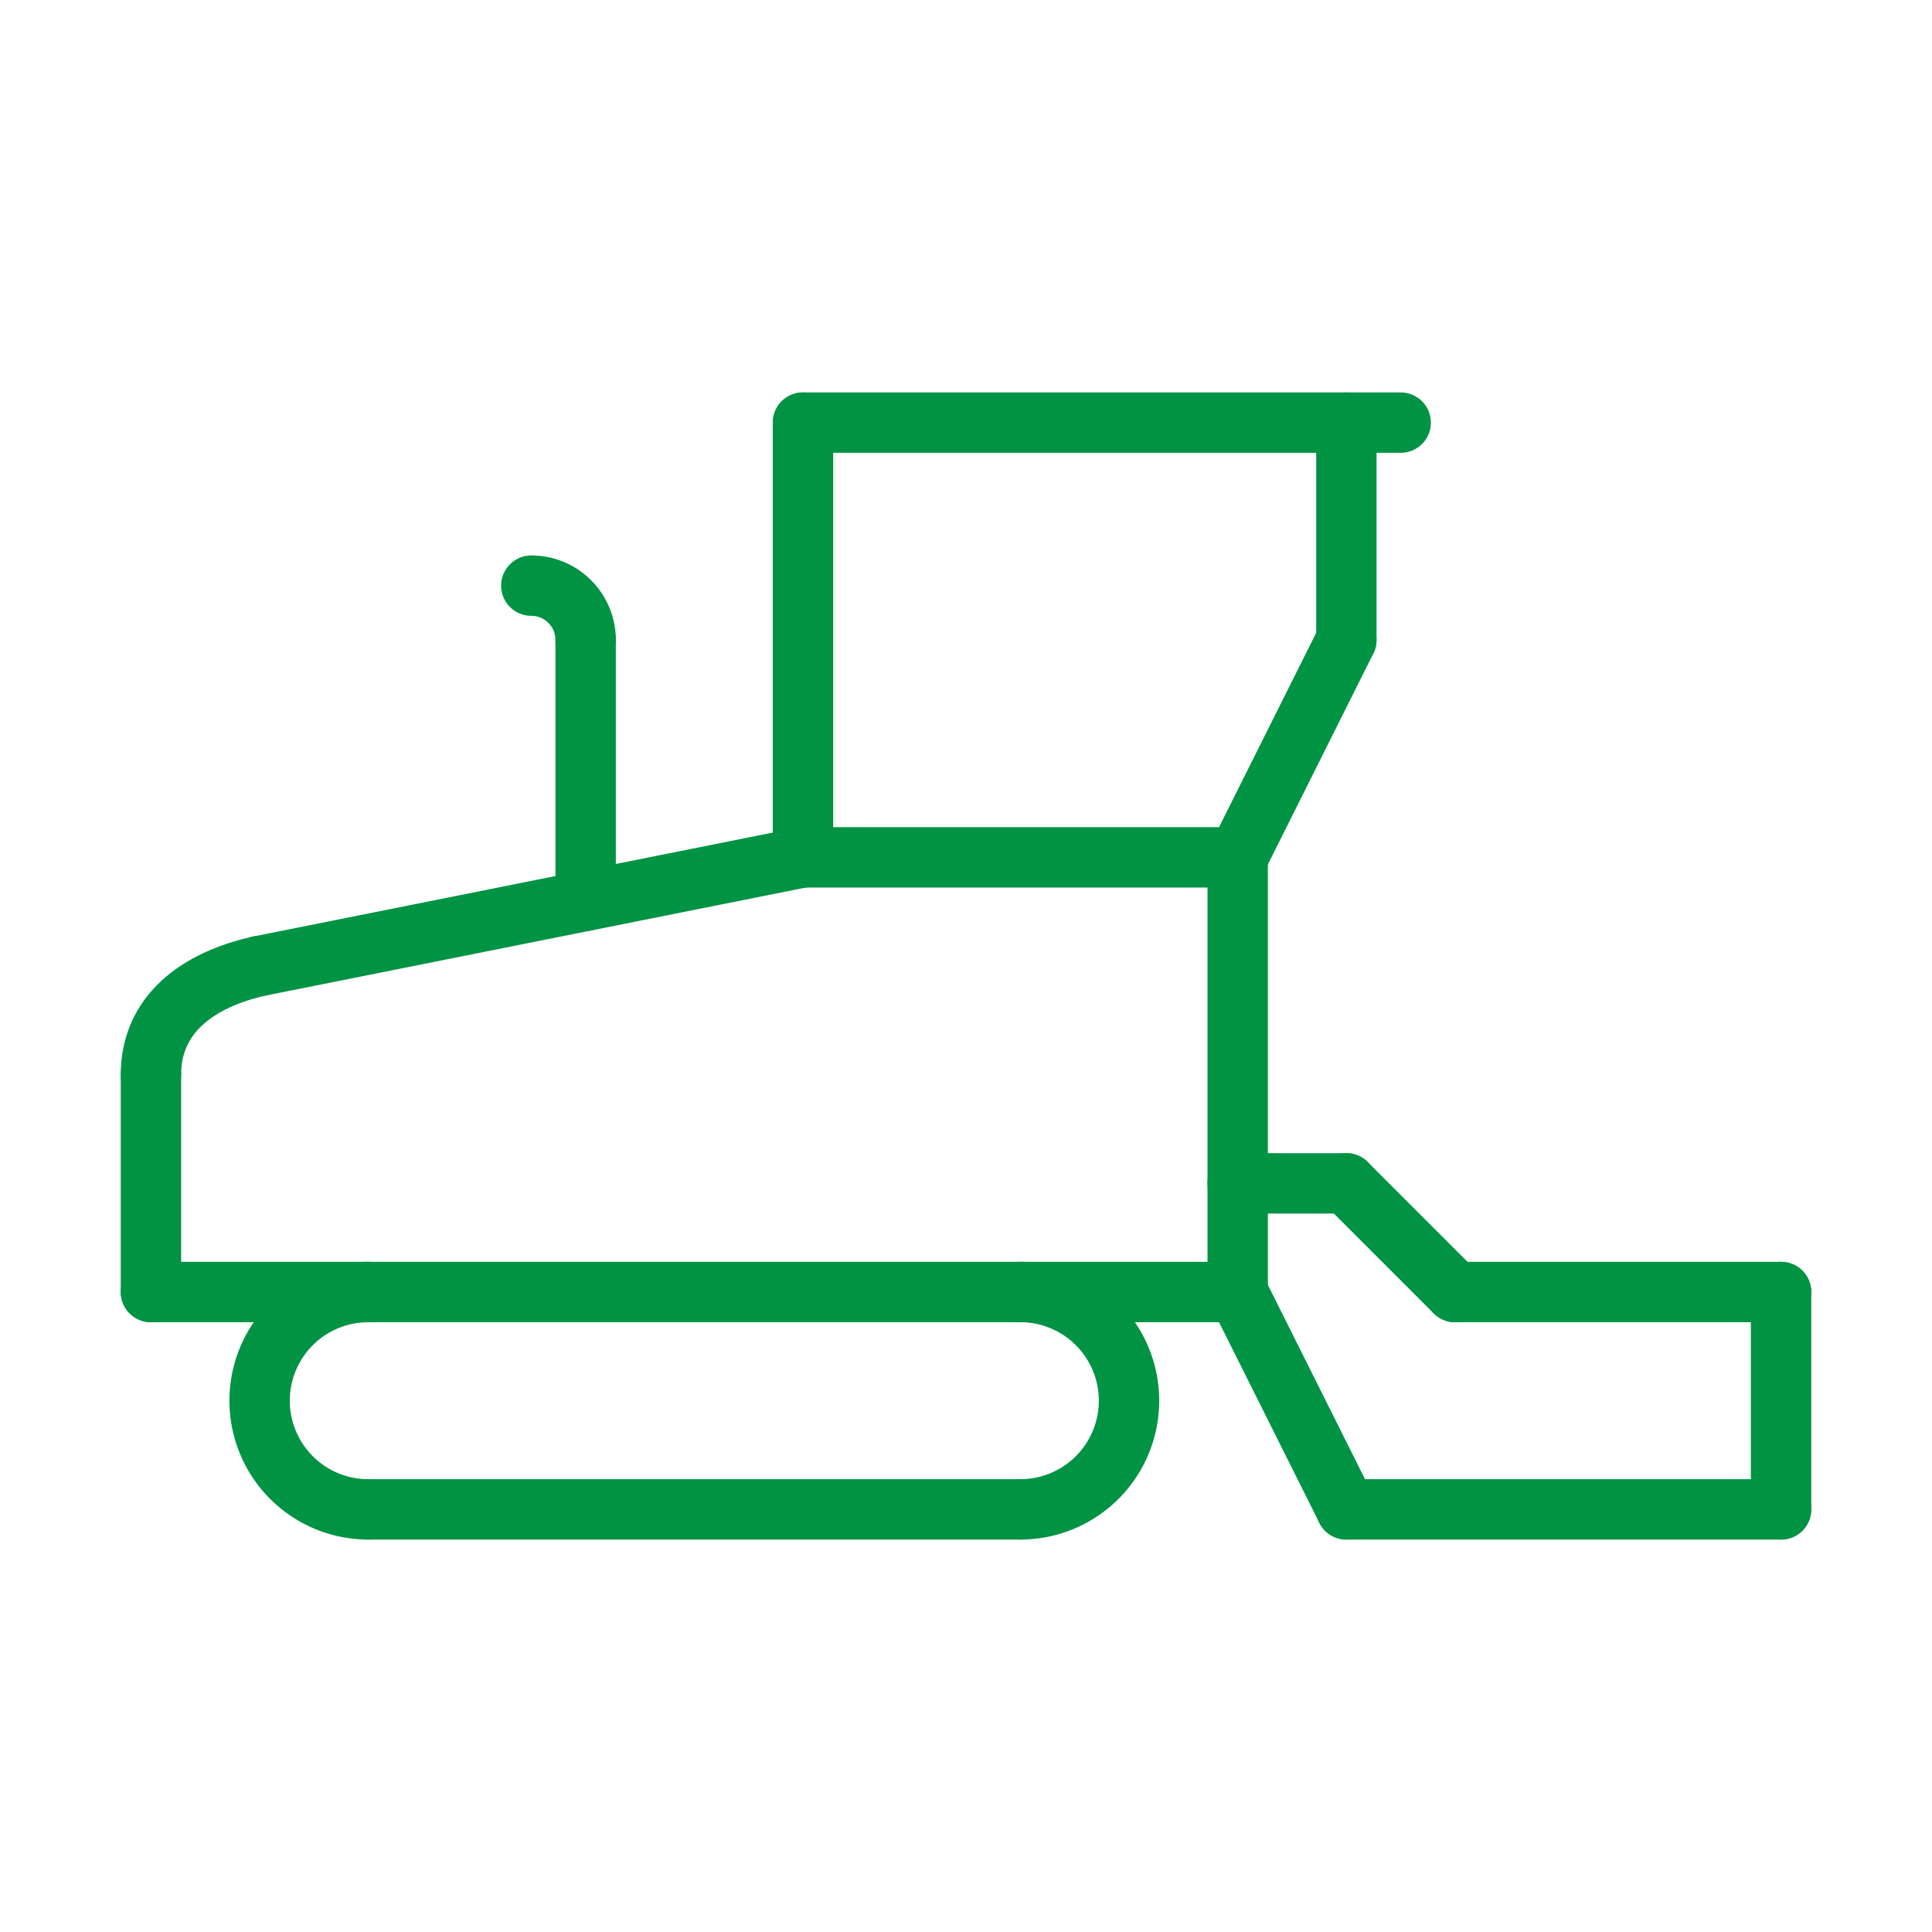
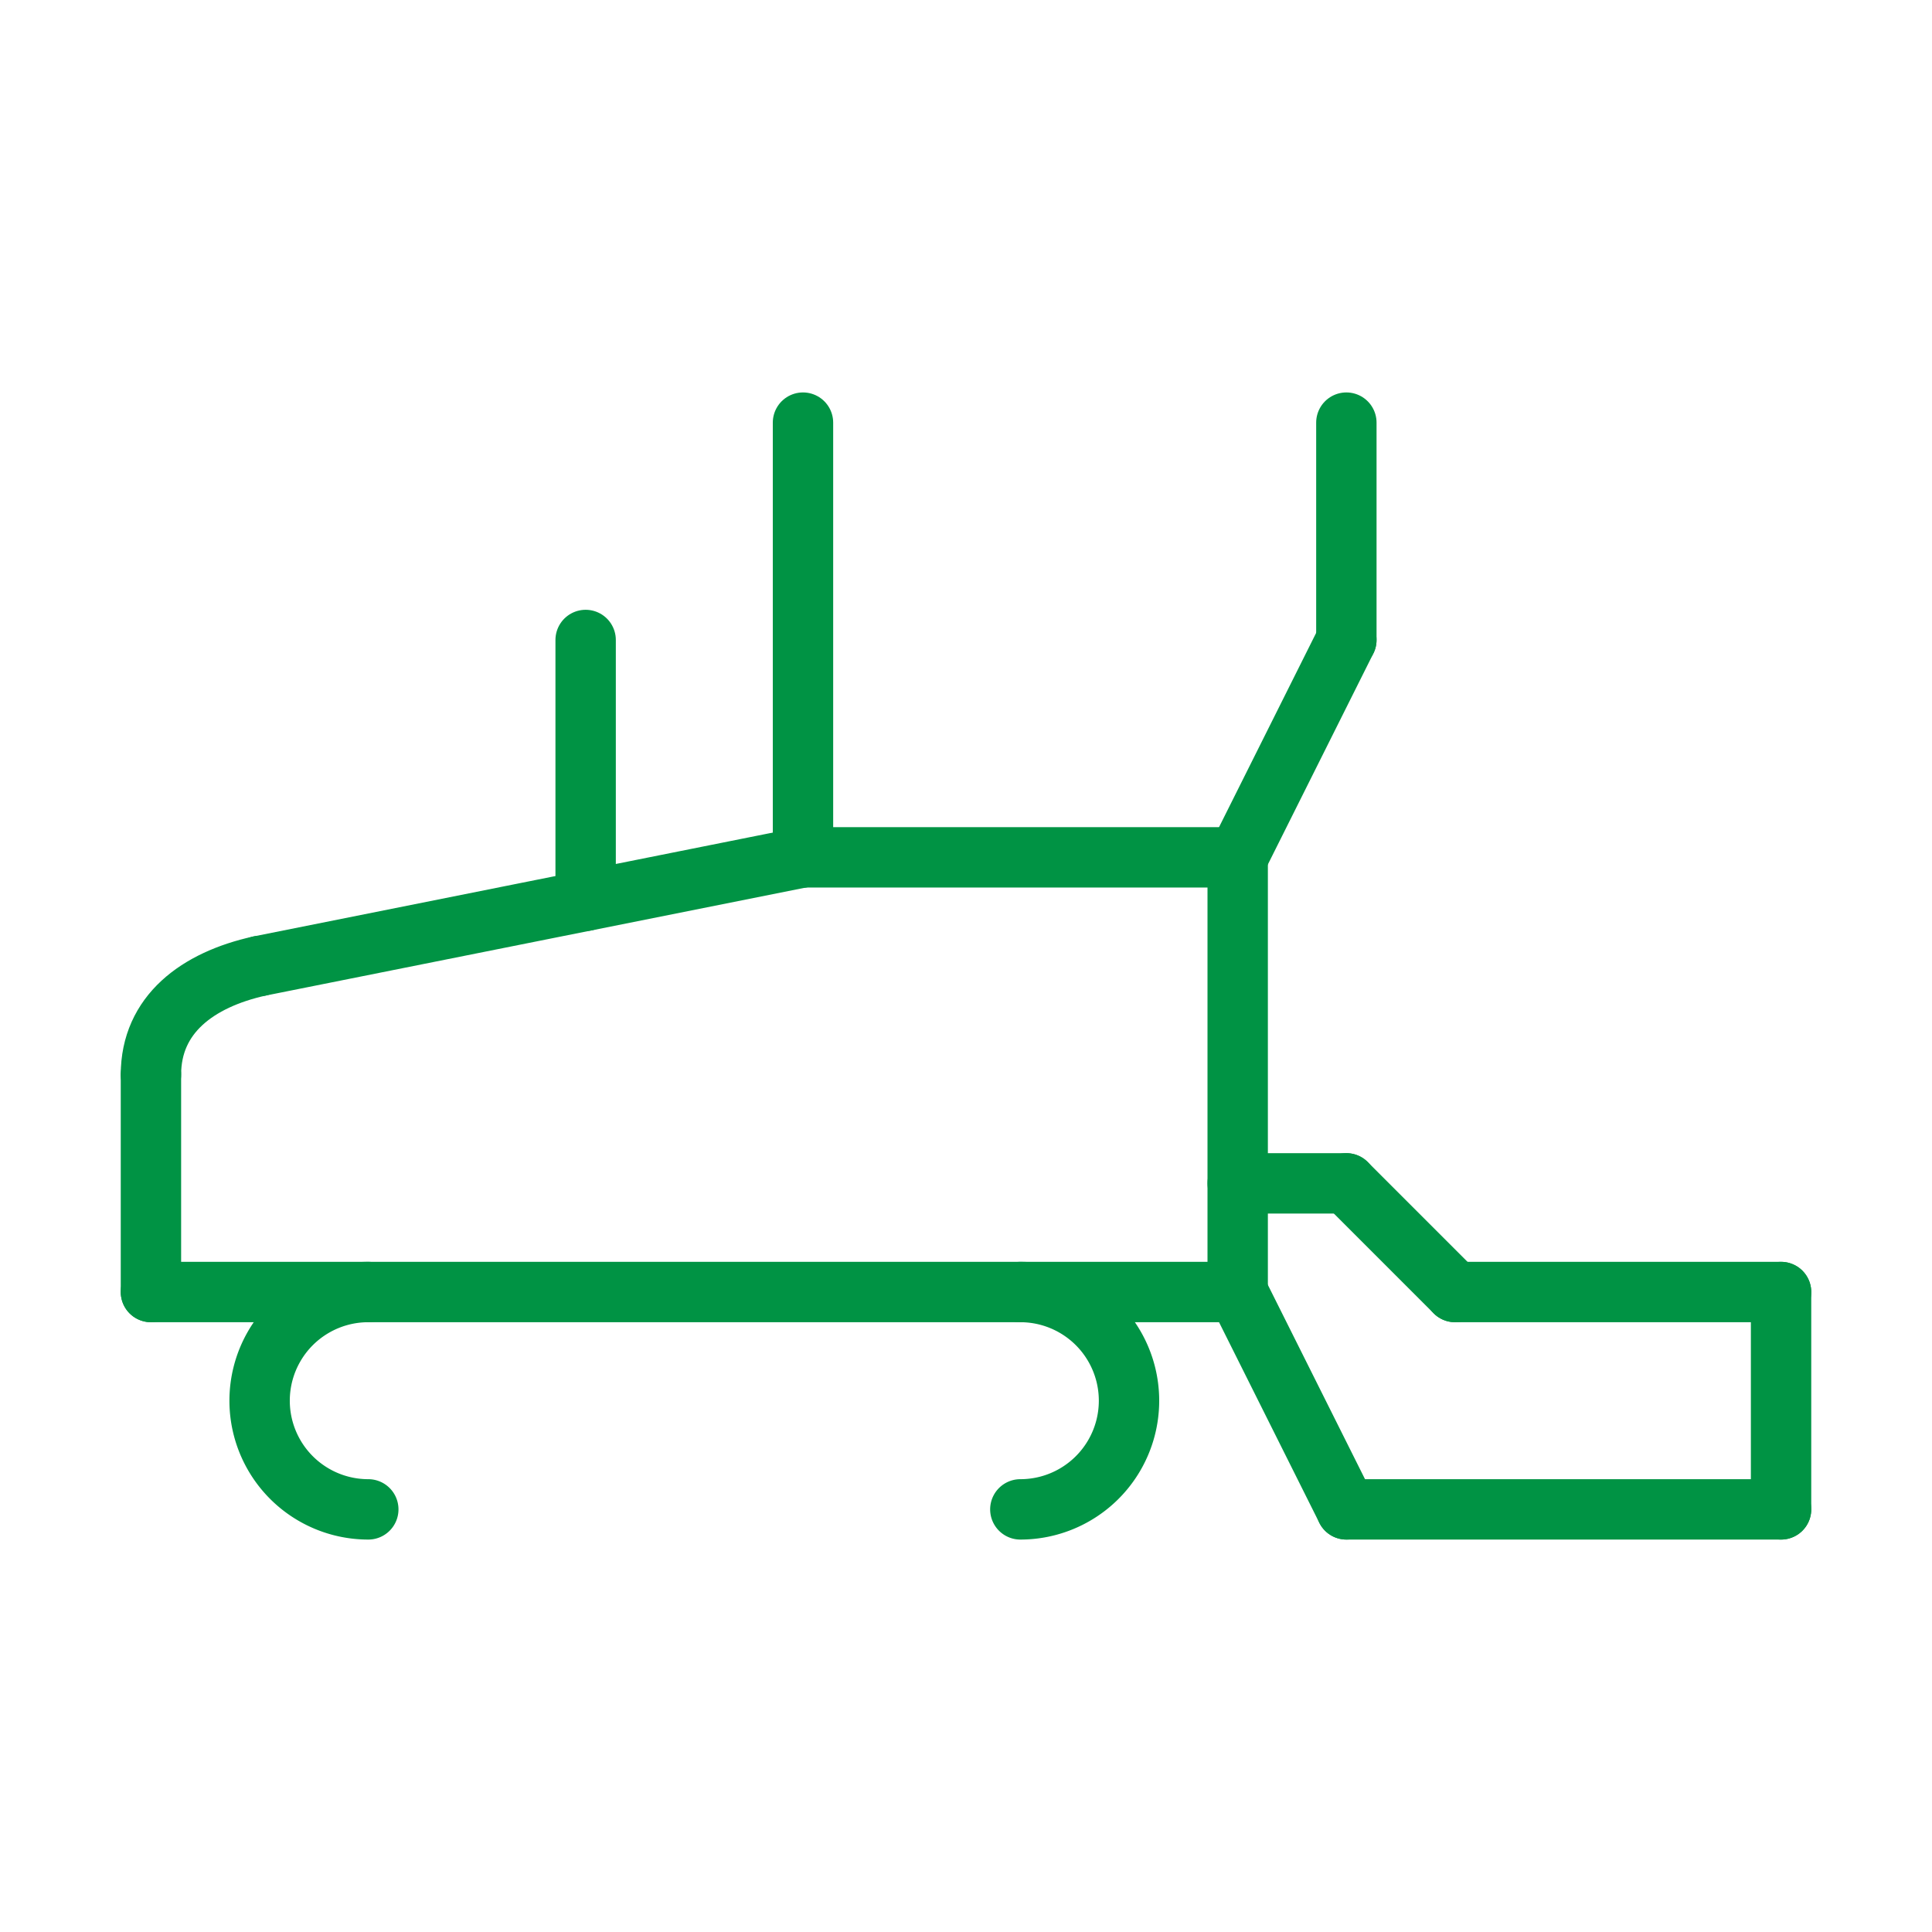
<svg xmlns="http://www.w3.org/2000/svg" xmlns:xlink="http://www.w3.org/1999/xlink" viewBox="0 0 80 80">
  <defs>
    <style>.cls-1{fill:#fff;opacity:0;}.cls-2{fill:none;stroke:#009344;stroke-linecap:round;stroke-linejoin:round;stroke-width:2.5px;}</style>
    <symbol id="ico-コンクリート舗装" data-name="ico-コンクリート舗装" viewBox="0 0 80 80">
      <circle class="cls-1" cx="40" cy="40" r="40" />
-       <line class="cls-2" x1="42.25" y1="62.5" x2="15.25" y2="62.5" />
      <path class="cls-2" d="M15.25,53.5a4.5,4.5,0,0,0,0,9" />
      <path class="cls-2" d="M42.25,53.5a4.5,4.5,0,0,1,0,9" />
      <line class="cls-2" x1="6.25" y1="53.5" x2="51.25" y2="53.5" />
      <line class="cls-2" x1="6.25" y1="53.5" x2="6.25" y2="44.5" />
      <line class="cls-2" x1="51.25" y1="53.5" x2="51.25" y2="35.5" />
      <line class="cls-2" x1="10.75" y1="40" x2="33.25" y2="35.5" />
      <line class="cls-2" x1="33.25" y1="35.5" x2="51.25" y2="35.5" />
      <line class="cls-2" x1="33.25" y1="17.5" x2="33.25" y2="35.5" />
-       <line class="cls-2" x1="33.25" y1="17.5" x2="58" y2="17.5" />
      <line class="cls-2" x1="51.25" y1="53.5" x2="55.75" y2="62.5" />
      <line class="cls-2" x1="73.75" y1="53.5" x2="73.75" y2="62.5" />
      <line class="cls-2" x1="55.75" y1="62.5" x2="73.75" y2="62.5" />
      <line class="cls-2" x1="60.25" y1="53.5" x2="73.75" y2="53.5" />
      <line class="cls-2" x1="55.75" y1="49" x2="51.25" y2="49" />
      <line class="cls-2" x1="55.75" y1="26.5" x2="55.75" y2="17.5" />
      <path class="cls-2" d="M6.25,44.5c0-2.49,1.92-3.93,4.5-4.5" />
      <line class="cls-2" x1="24.25" y1="26.5" x2="24.25" y2="37.3" />
-       <path class="cls-2" d="M24.25,26.5A2.25,2.25,0,0,0,22,24.25" />
      <line class="cls-2" x1="60.25" y1="53.5" x2="55.75" y2="49" />
      <line class="cls-2" x1="51.25" y1="35.5" x2="55.75" y2="26.5" />
    </symbol>
  </defs>
  <g id="Design">
    <use width="80" height="80" xlink:href="#ico-コンクリート舗装" />
  </g>
</svg>